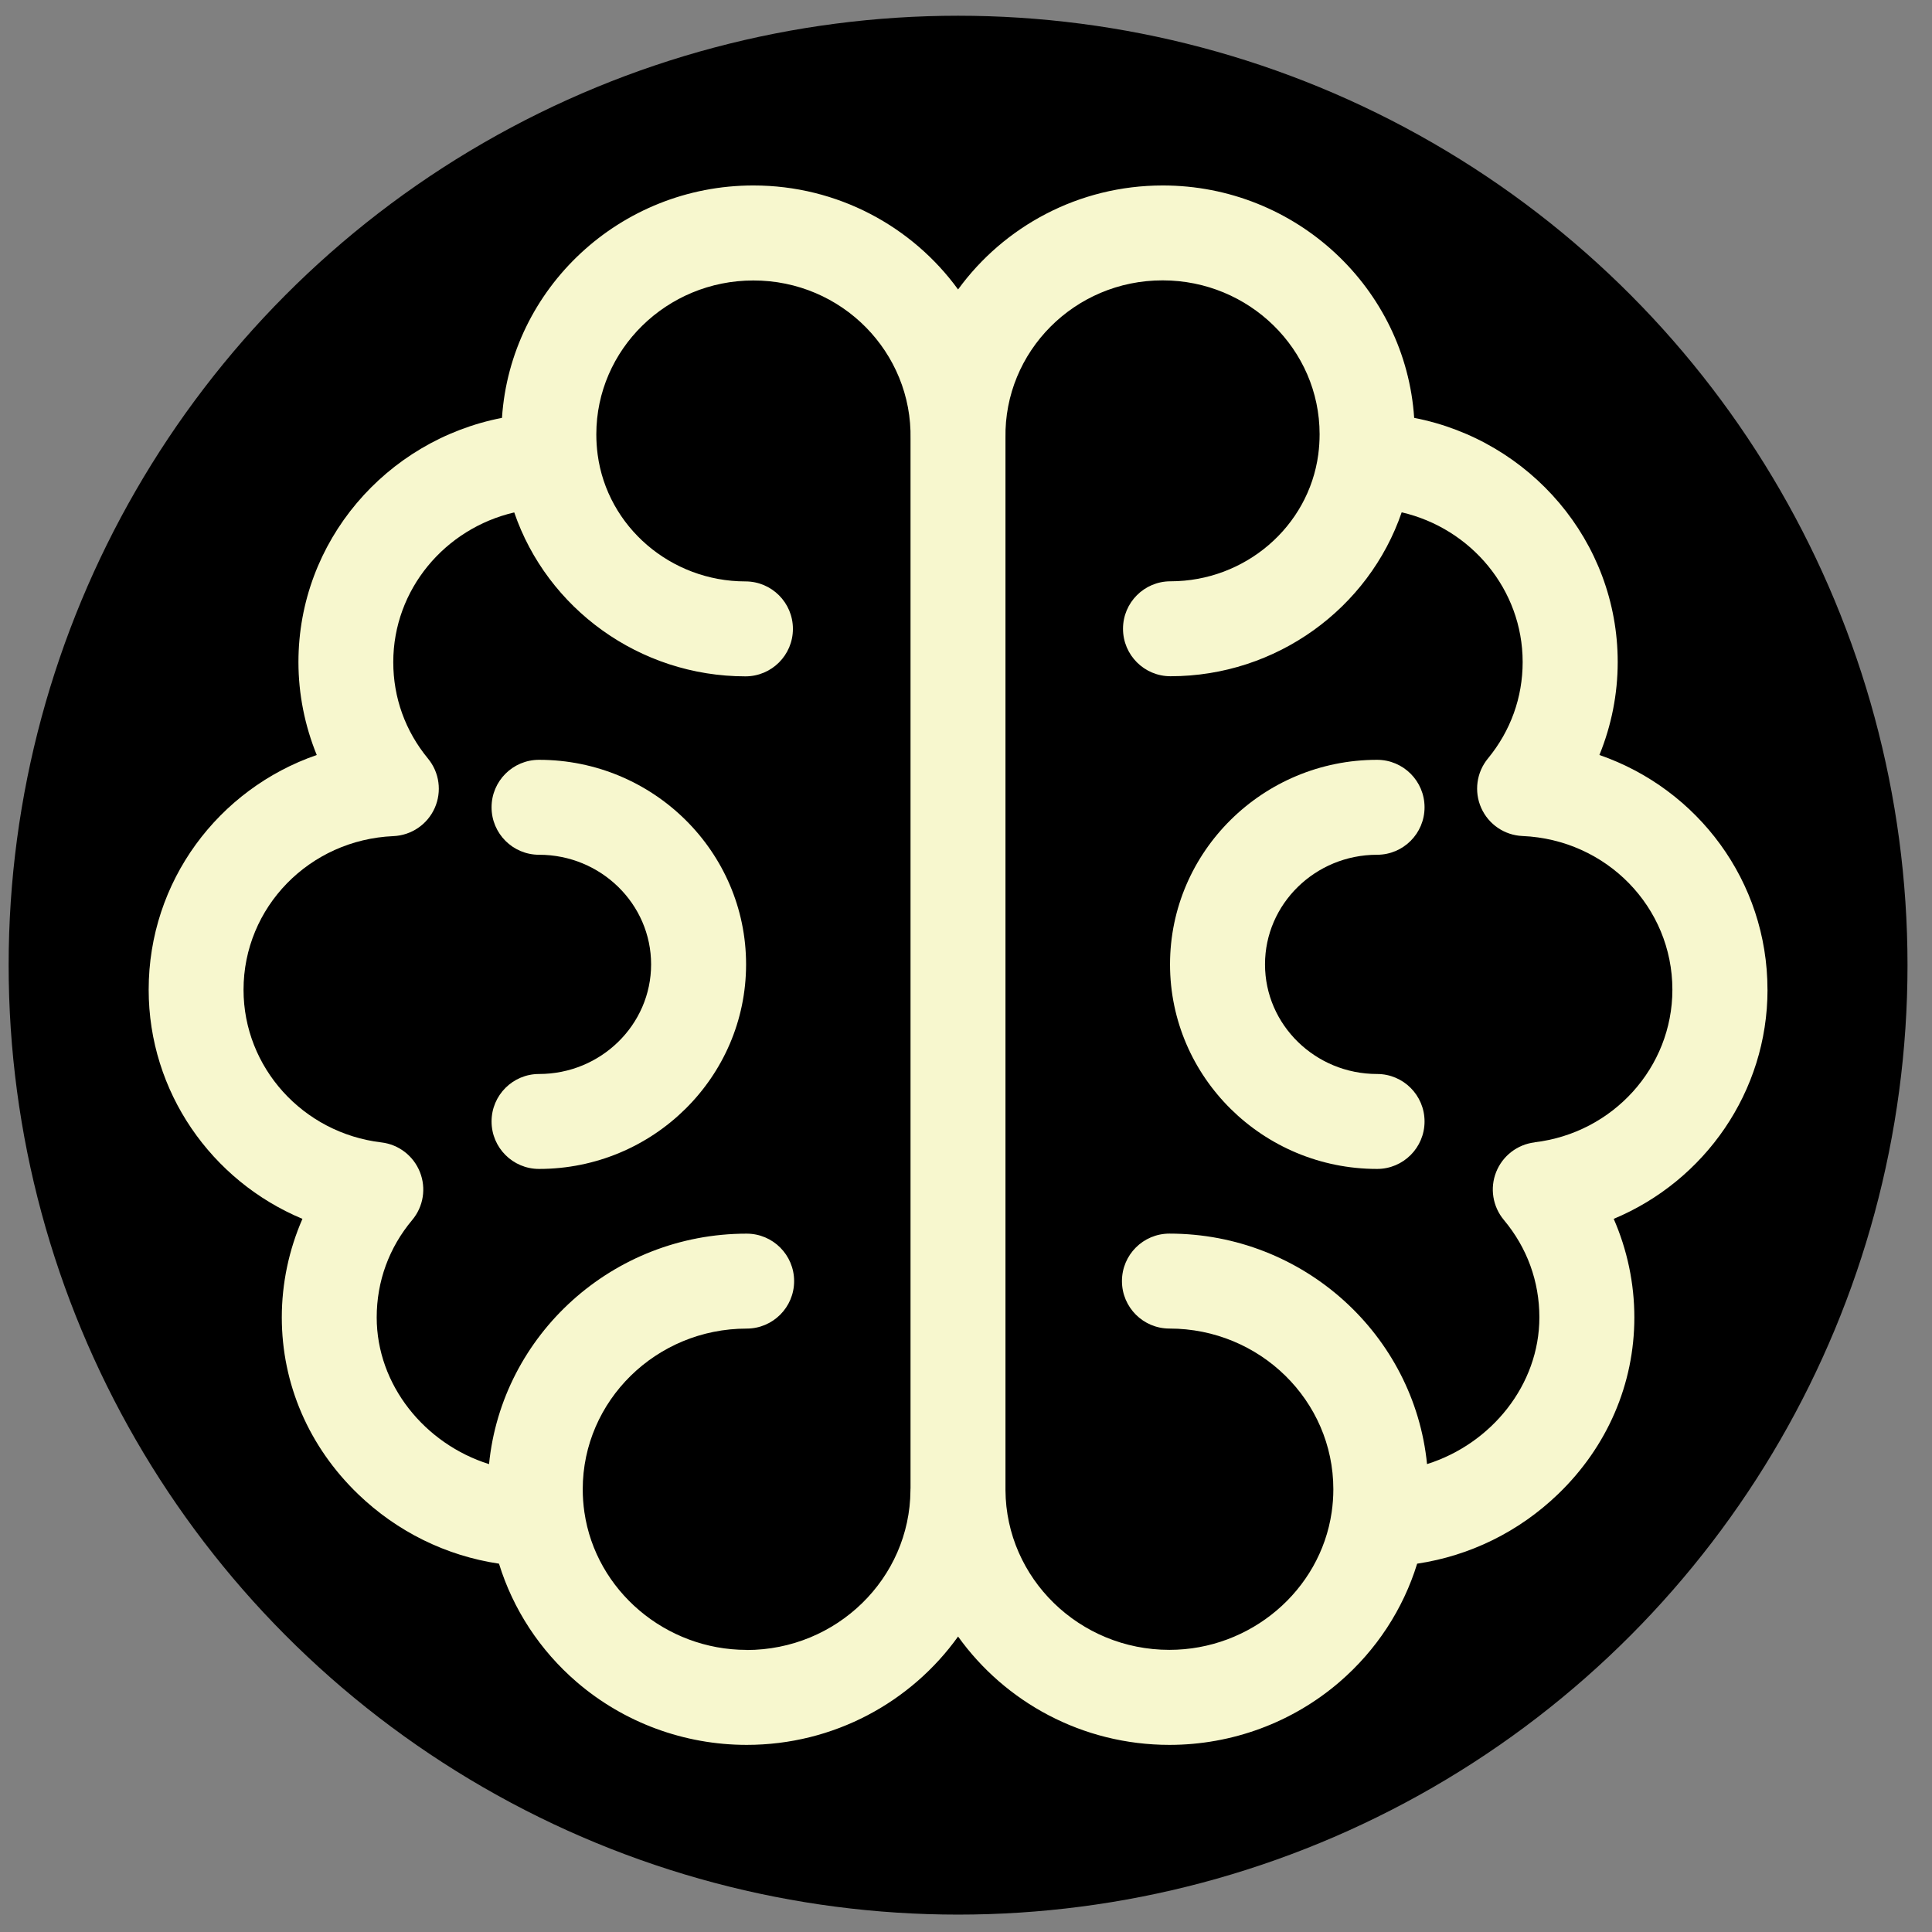
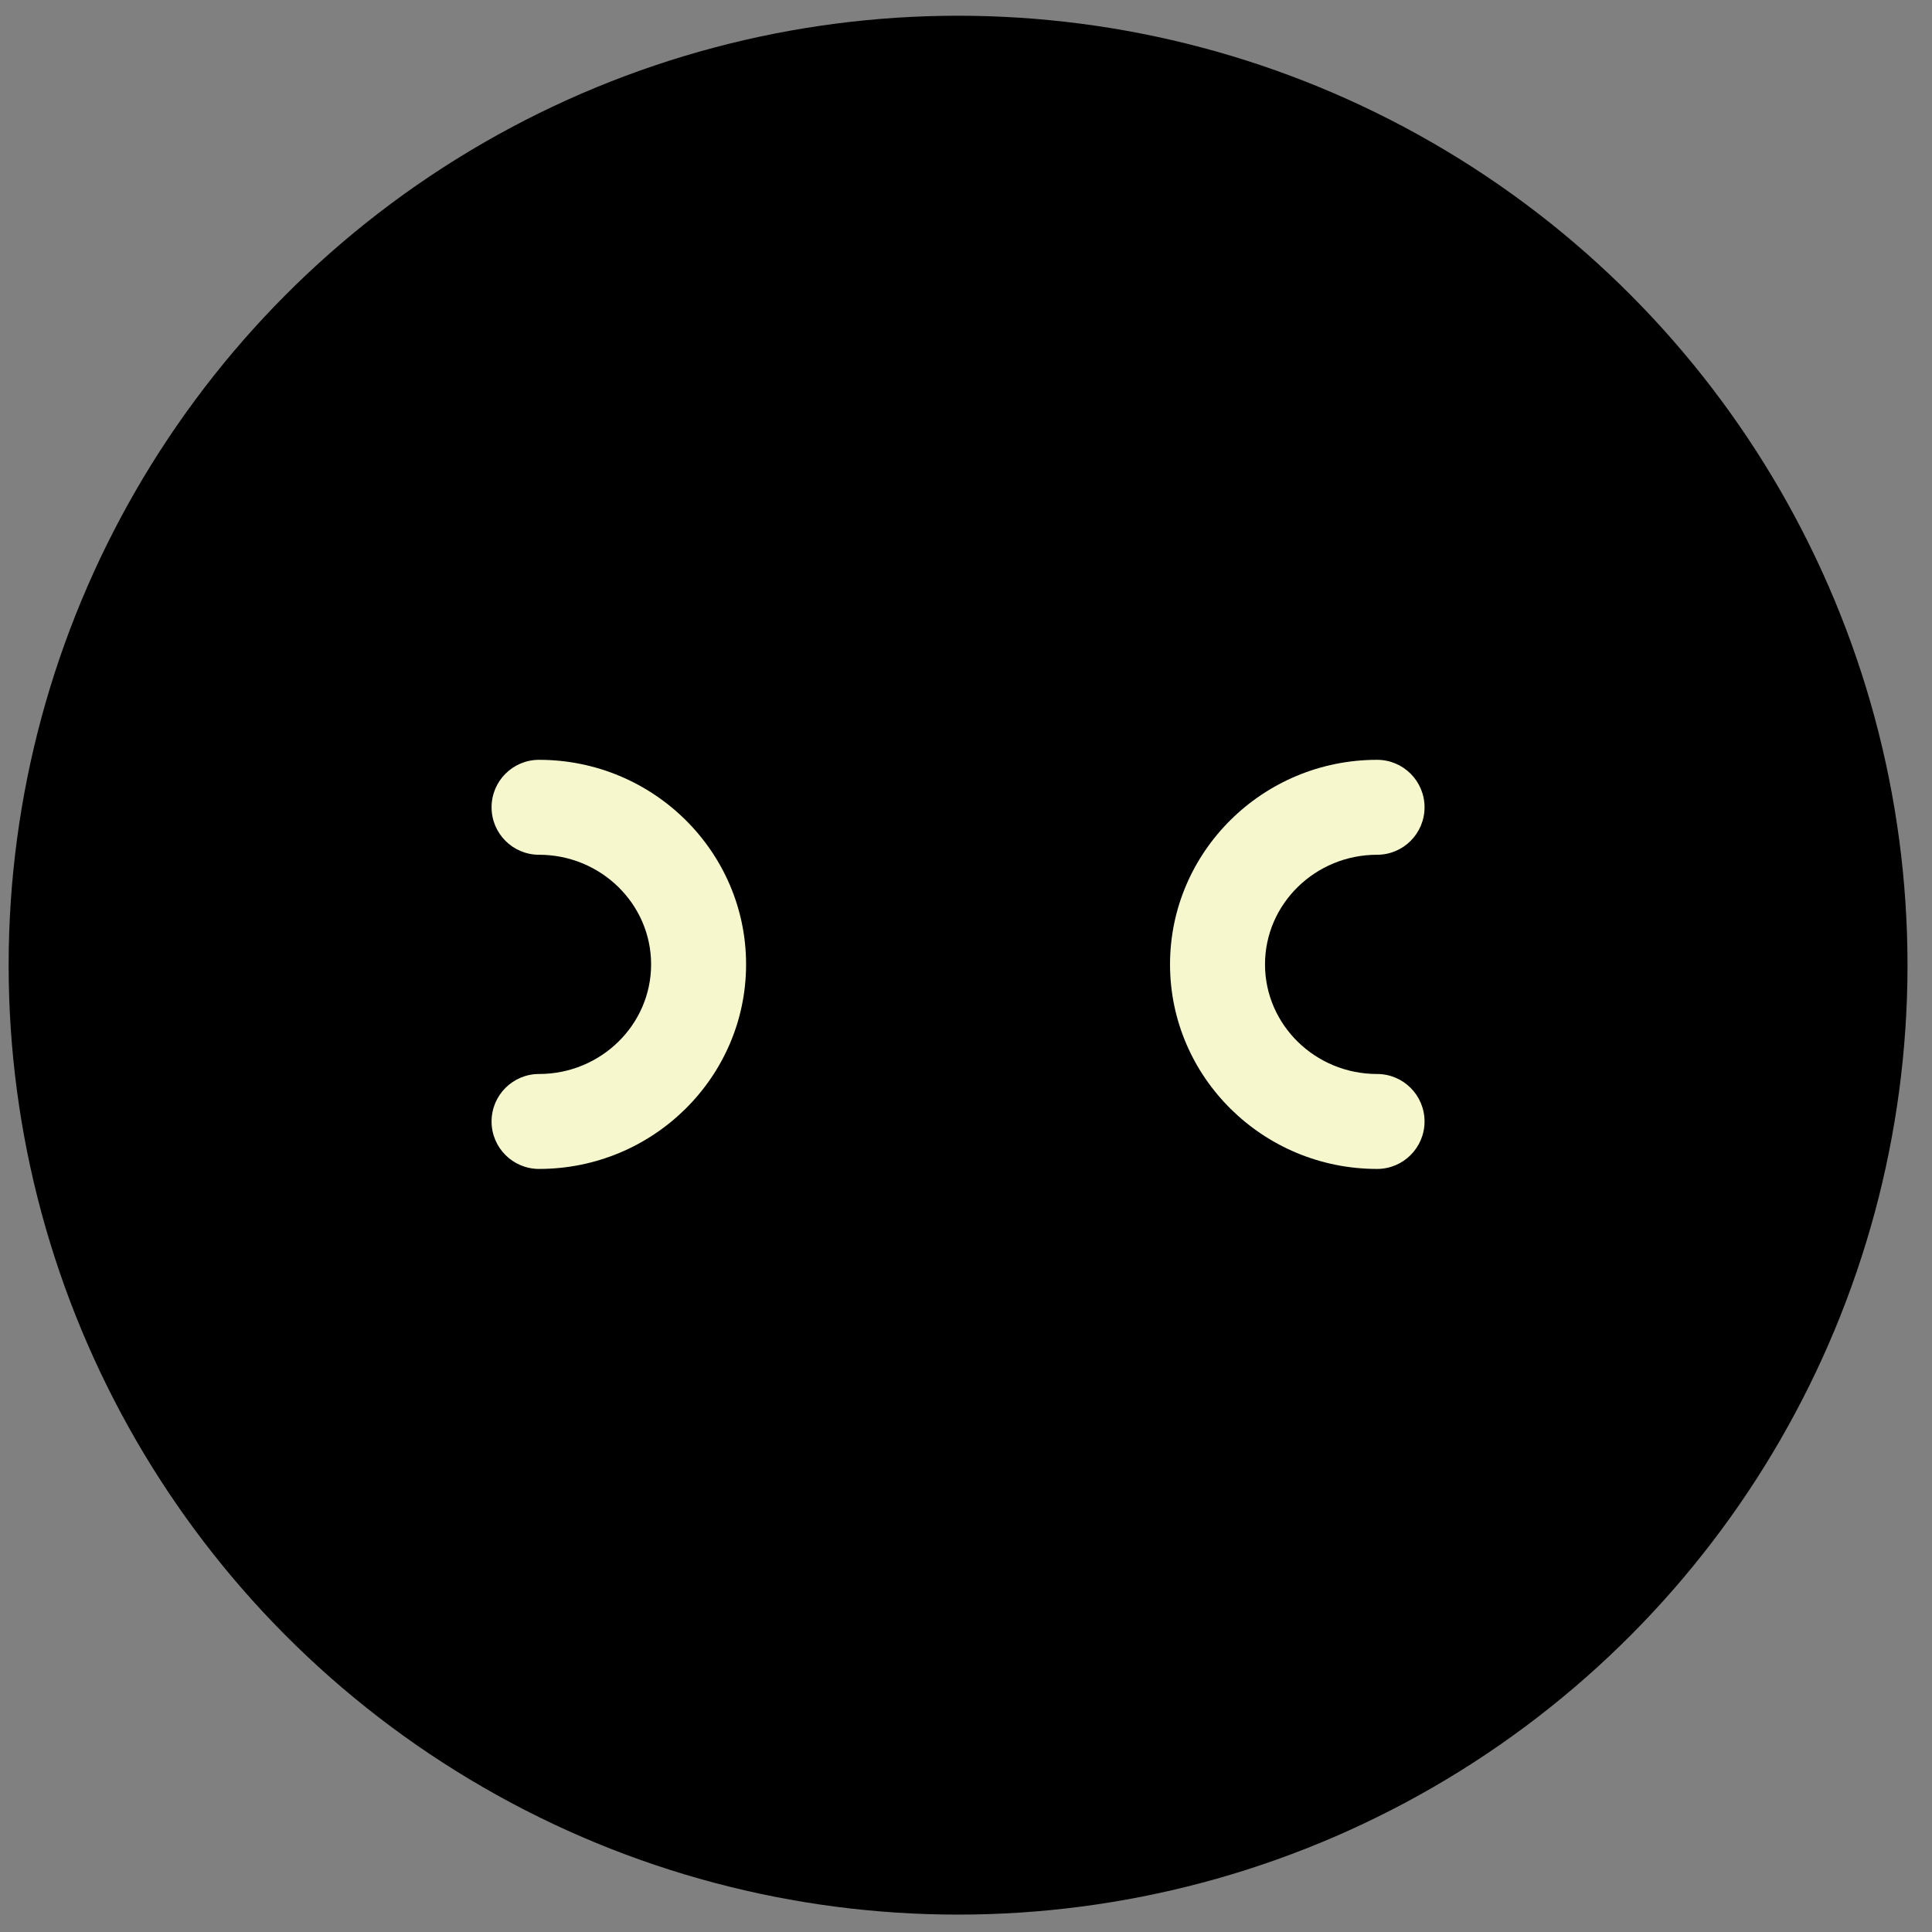
<svg xmlns="http://www.w3.org/2000/svg" id="Layer_1" version="1.1" viewBox="0 0 512 512">
  <rect x="0" y="0" width="512" height="512" fill="#808080" stroke="none" />
  <defs>
    <style>
      .st0 {
        fill: #f7f7ce;
      }
    </style>
  </defs>
  <circle cx="253.9" cy="255.78" r="251.61" />
  <g id="Capa_1">
    <g>
      <path class="st0" d="M142.85,201.36c-6.95,0-12.58,5.63-12.58,12.58s5.63,12.58,12.58,12.58c16.38,0,29.7,13.03,29.7,29.05s-13.32,29.05-29.7,29.05c-6.95,0-12.58,5.63-12.58,12.58s5.63,12.58,12.58,12.58c30.25,0,54.87-24.32,54.87-54.21s-24.61-54.21-54.87-54.21h0v.02Z" />
-       <path class="st0" d="M468.4,262.28c0-28.71-18.46-53.18-44.54-62.2,3.18-7.78,4.85-16.15,4.85-24.63,0-32.01-23.23-58.76-53.94-64.71-2.27-34.34-31.29-61.59-66.62-61.59-22.33,0-42.11,10.88-54.25,27.56-12.12-16.67-31.92-27.56-54.25-27.56-35.33,0-64.35,27.25-66.62,61.59-30.71,5.95-53.94,32.7-53.94,64.71,0,8.48,1.68,16.85,4.85,24.63-26.08,9.02-44.54,33.49-44.54,62.2,0,27.03,16.61,50.65,40.75,60.73-3.58,8.19-5.47,17.09-5.47,26.12,0,17.65,7.18,34.28,20.22,46.83,10.36,9.98,23.36,16.35,37.34,18.43,3.72,12.07,10.83,22.96,20.59,31.36,12.48,10.74,28.48,16.66,45.05,16.66,23.12,0,43.59-11.36,56.02-28.71,12.43,17.35,32.9,28.71,56.02,28.71,16.57,0,32.58-5.92,45.05-16.66,9.76-8.4,16.88-19.3,20.59-31.36,13.98-2.09,26.97-8.45,37.34-18.43,13.04-12.55,20.22-29.18,20.22-46.83,0-9.03-1.89-17.92-5.47-26.12,24.14-10.08,40.76-33.7,40.76-60.73h0ZM197.88,437.24c-21.48,0-39.98-15.69-43.01-36.49h0c-.29-1.99-.44-4.05-.44-6.08,0-23.48,19.49-42.58,43.44-42.58,6.95,0,12.58-5.63,12.58-12.58s-5.63-12.58-12.58-12.58c-35.55,0-64.87,26.85-68.27,61.08-17.05-5.36-29.77-20.99-29.77-38.88,0-9.54,3.25-18.47,9.41-25.82,2.97-3.54,3.75-8.42,2.04-12.71s-5.62-7.31-10.21-7.85c-20.82-2.48-36.53-19.87-36.53-40.45,0-21.87,17.45-39.76,39.72-40.72,4.77-.21,9-3.09,10.94-7.44,1.94-4.36,1.26-9.43-1.78-13.11-6.02-7.31-9.2-16.15-9.2-25.56,0-19.25,13.7-35.41,32.06-39.67,8.71,25.45,33.19,43.44,61.27,43.44,6.95,0,12.58-5.63,12.58-12.58s-5.63-12.58-12.58-12.58c-19.77,0-36.62-14.46-39.17-33.63h0c-.23-1.76-.35-3.55-.35-5.35,0-22.48,18.67-40.77,41.6-40.77,23.49-.03,42.15,19.08,41.67,42.02v278.06c0,.09-.02.18-.02.28v.27c-.15,23.36-19.57,42.31-43.44,42.31h0v-.02ZM406.71,302.74c-4.58.54-8.5,3.56-10.21,7.85s-.92,9.17,2.04,12.71c6.16,7.36,9.41,16.29,9.41,25.82,0,17.88-12.72,33.52-29.77,38.88-3.4-34.24-32.72-61.08-68.27-61.08-6.95,0-12.58,5.63-12.58,12.58s5.63,12.58,12.58,12.58c23.96,0,43.44,19.1,43.44,42.58,0,2.04-.15,4.09-.44,6.08h0c-3.03,20.8-21.52,36.49-43.01,36.49-23.86,0-43.29-18.96-43.44-42.31V116.04c-.39-22.84,18.29-41.76,41.65-41.74,22.94,0,41.6,18.29,41.6,40.77,0,1.78-.12,3.59-.35,5.35h0c-2.56,19.17-19.4,33.63-39.17,33.63-6.95,0-12.58,5.63-12.58,12.58s5.63,12.58,12.58,12.58c28.09,0,52.56-17.99,61.27-43.44,18.36,4.26,32.06,20.43,32.06,39.67,0,9.4-3.18,18.24-9.2,25.56-3.03,3.68-3.72,8.76-1.78,13.11,1.94,4.36,6.18,7.24,10.94,7.44,22.28.96,39.72,18.85,39.72,40.72,0,20.59-15.7,37.98-36.53,40.45h0Z" />
-       <path class="st0" d="M364.94,226.52c6.95,0,12.58-5.63,12.58-12.58s-5.63-12.58-12.58-12.58c-30.25,0-54.87,24.32-54.87,54.21s24.61,54.21,54.87,54.21c6.95,0,12.58-5.63,12.58-12.58s-5.63-12.58-12.58-12.58c-16.38,0-29.7-13.03-29.7-29.05s13.32-29.05,29.7-29.05h0v-.02Z" />
+       <path class="st0" d="M364.94,226.52c6.95,0,12.58-5.63,12.58-12.58s-5.63-12.58-12.58-12.58c-30.25,0-54.87,24.32-54.87,54.21s24.61,54.21,54.87,54.21c6.95,0,12.58-5.63,12.58-12.58s-5.63-12.58-12.58-12.58c-16.38,0-29.7-13.03-29.7-29.05s13.32-29.05,29.7-29.05v-.02Z" />
    </g>
  </g>
</svg>